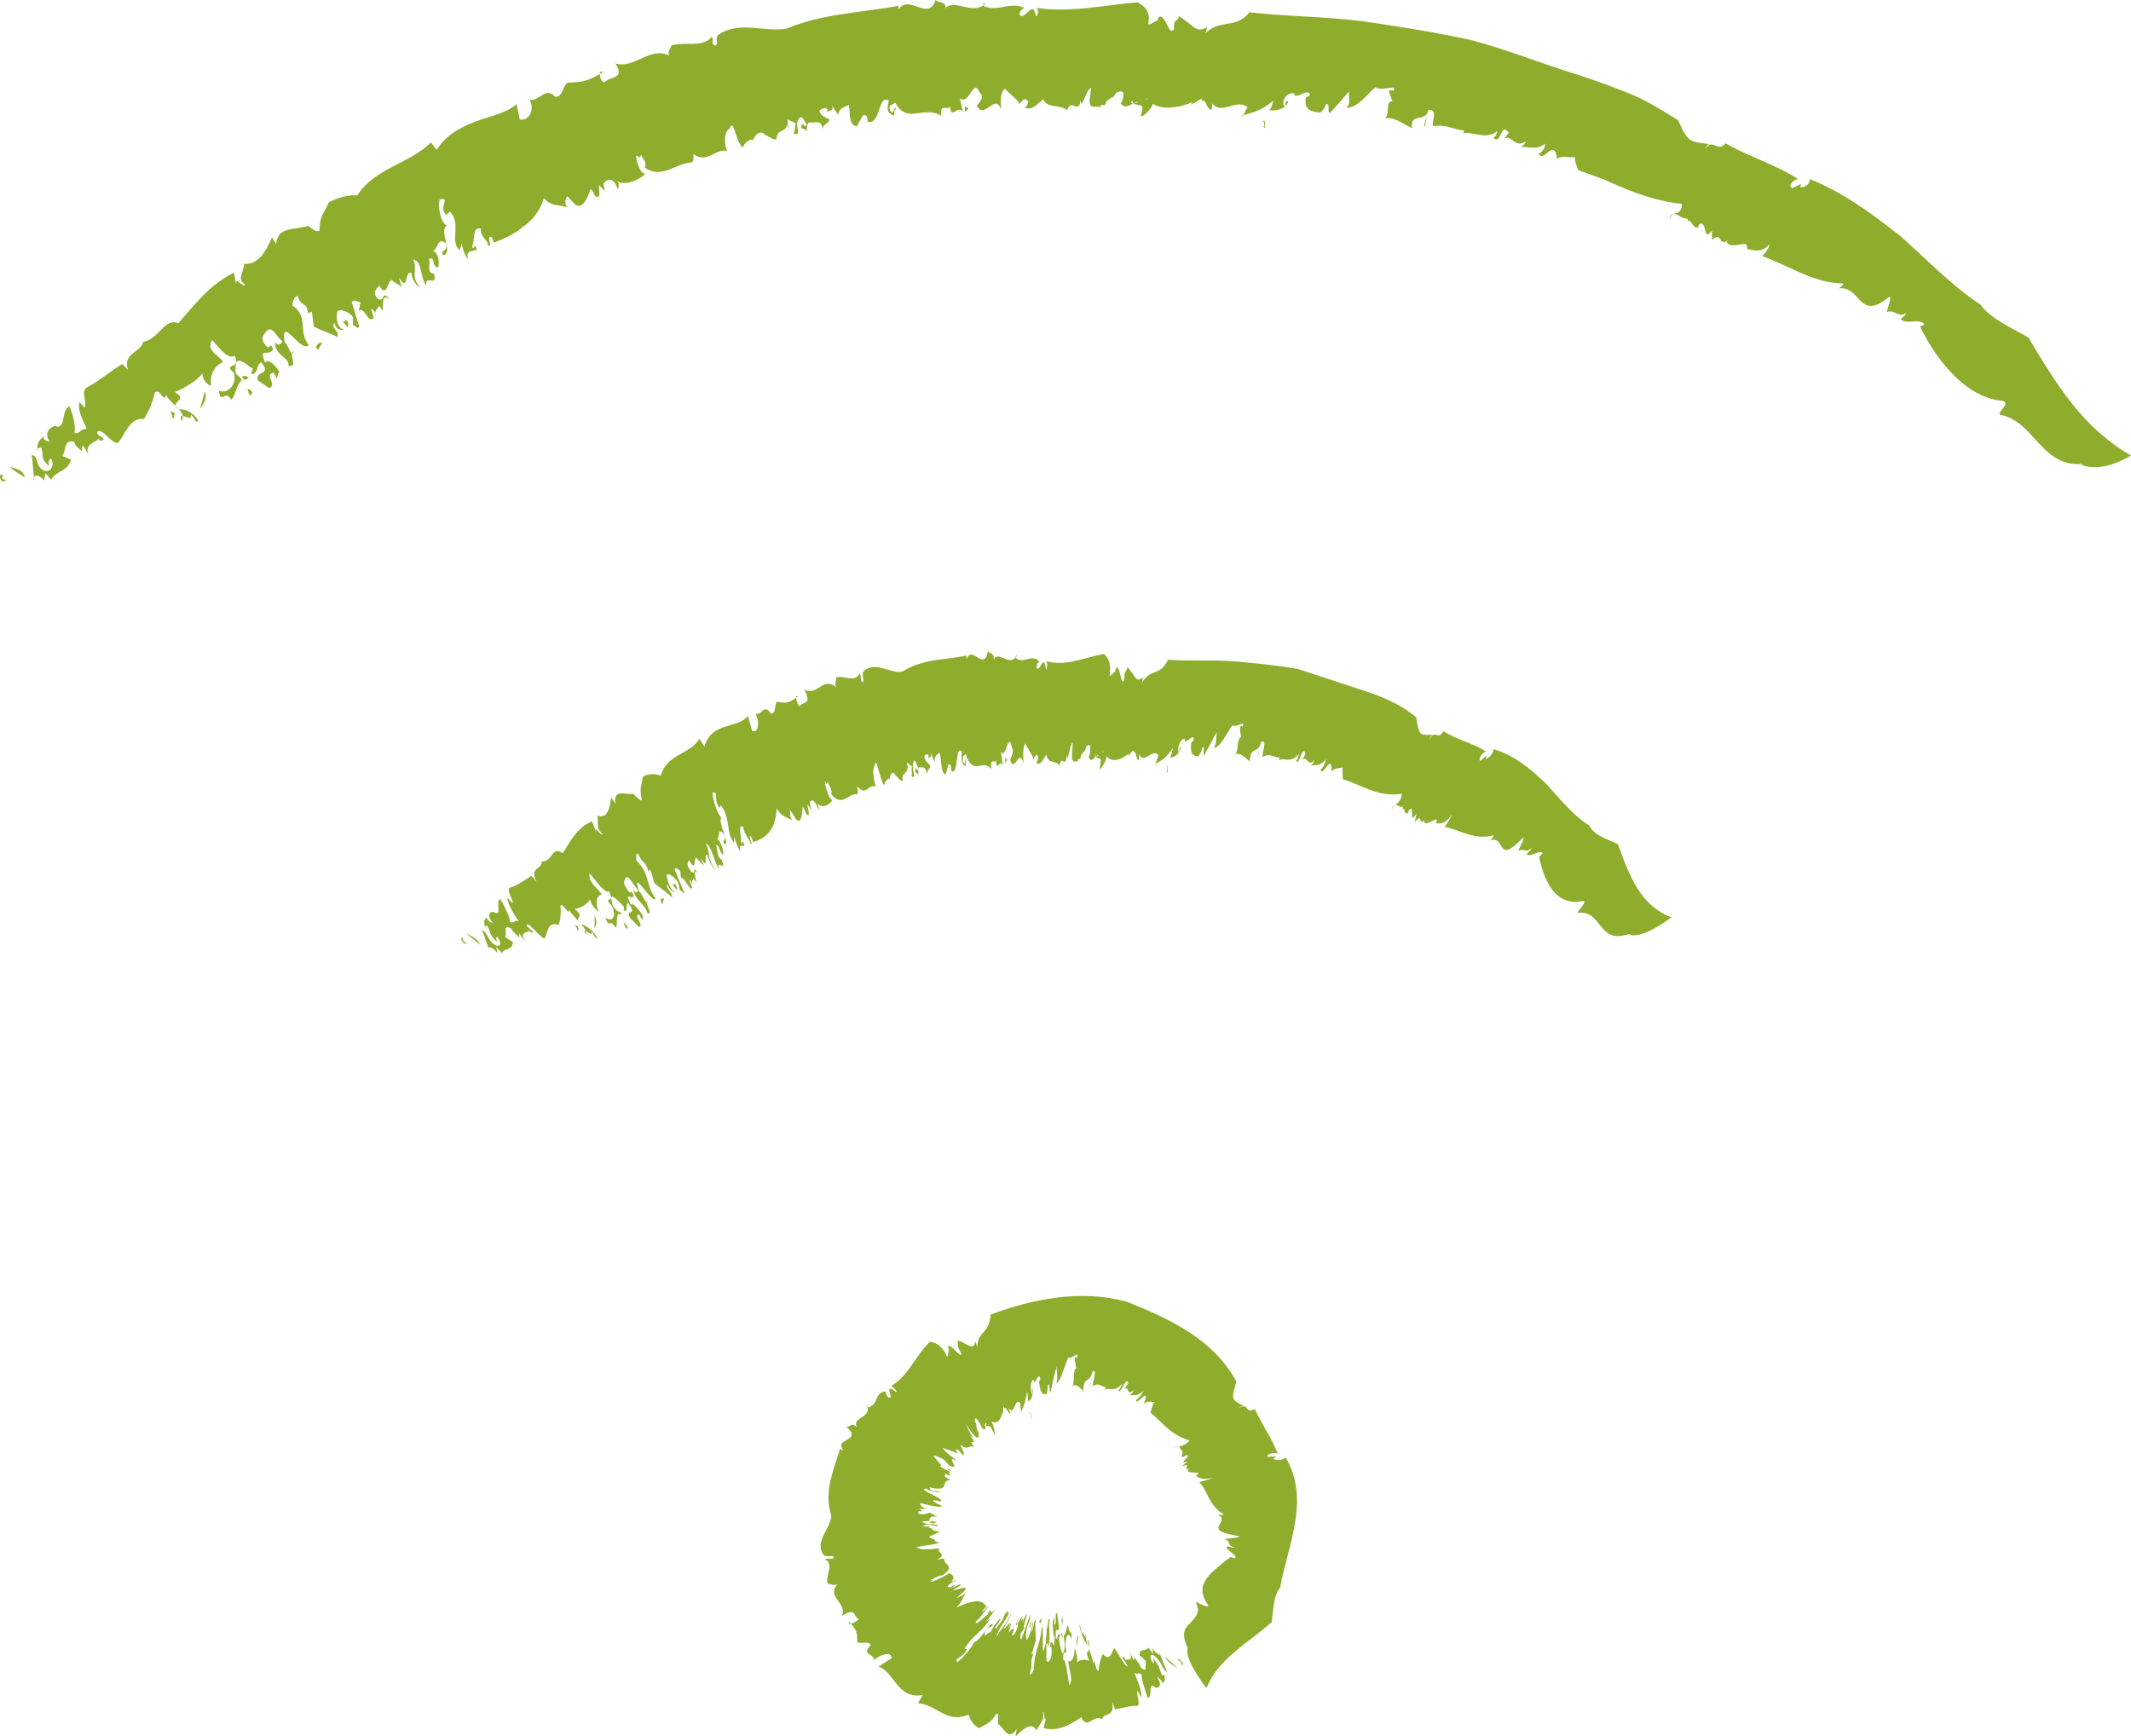
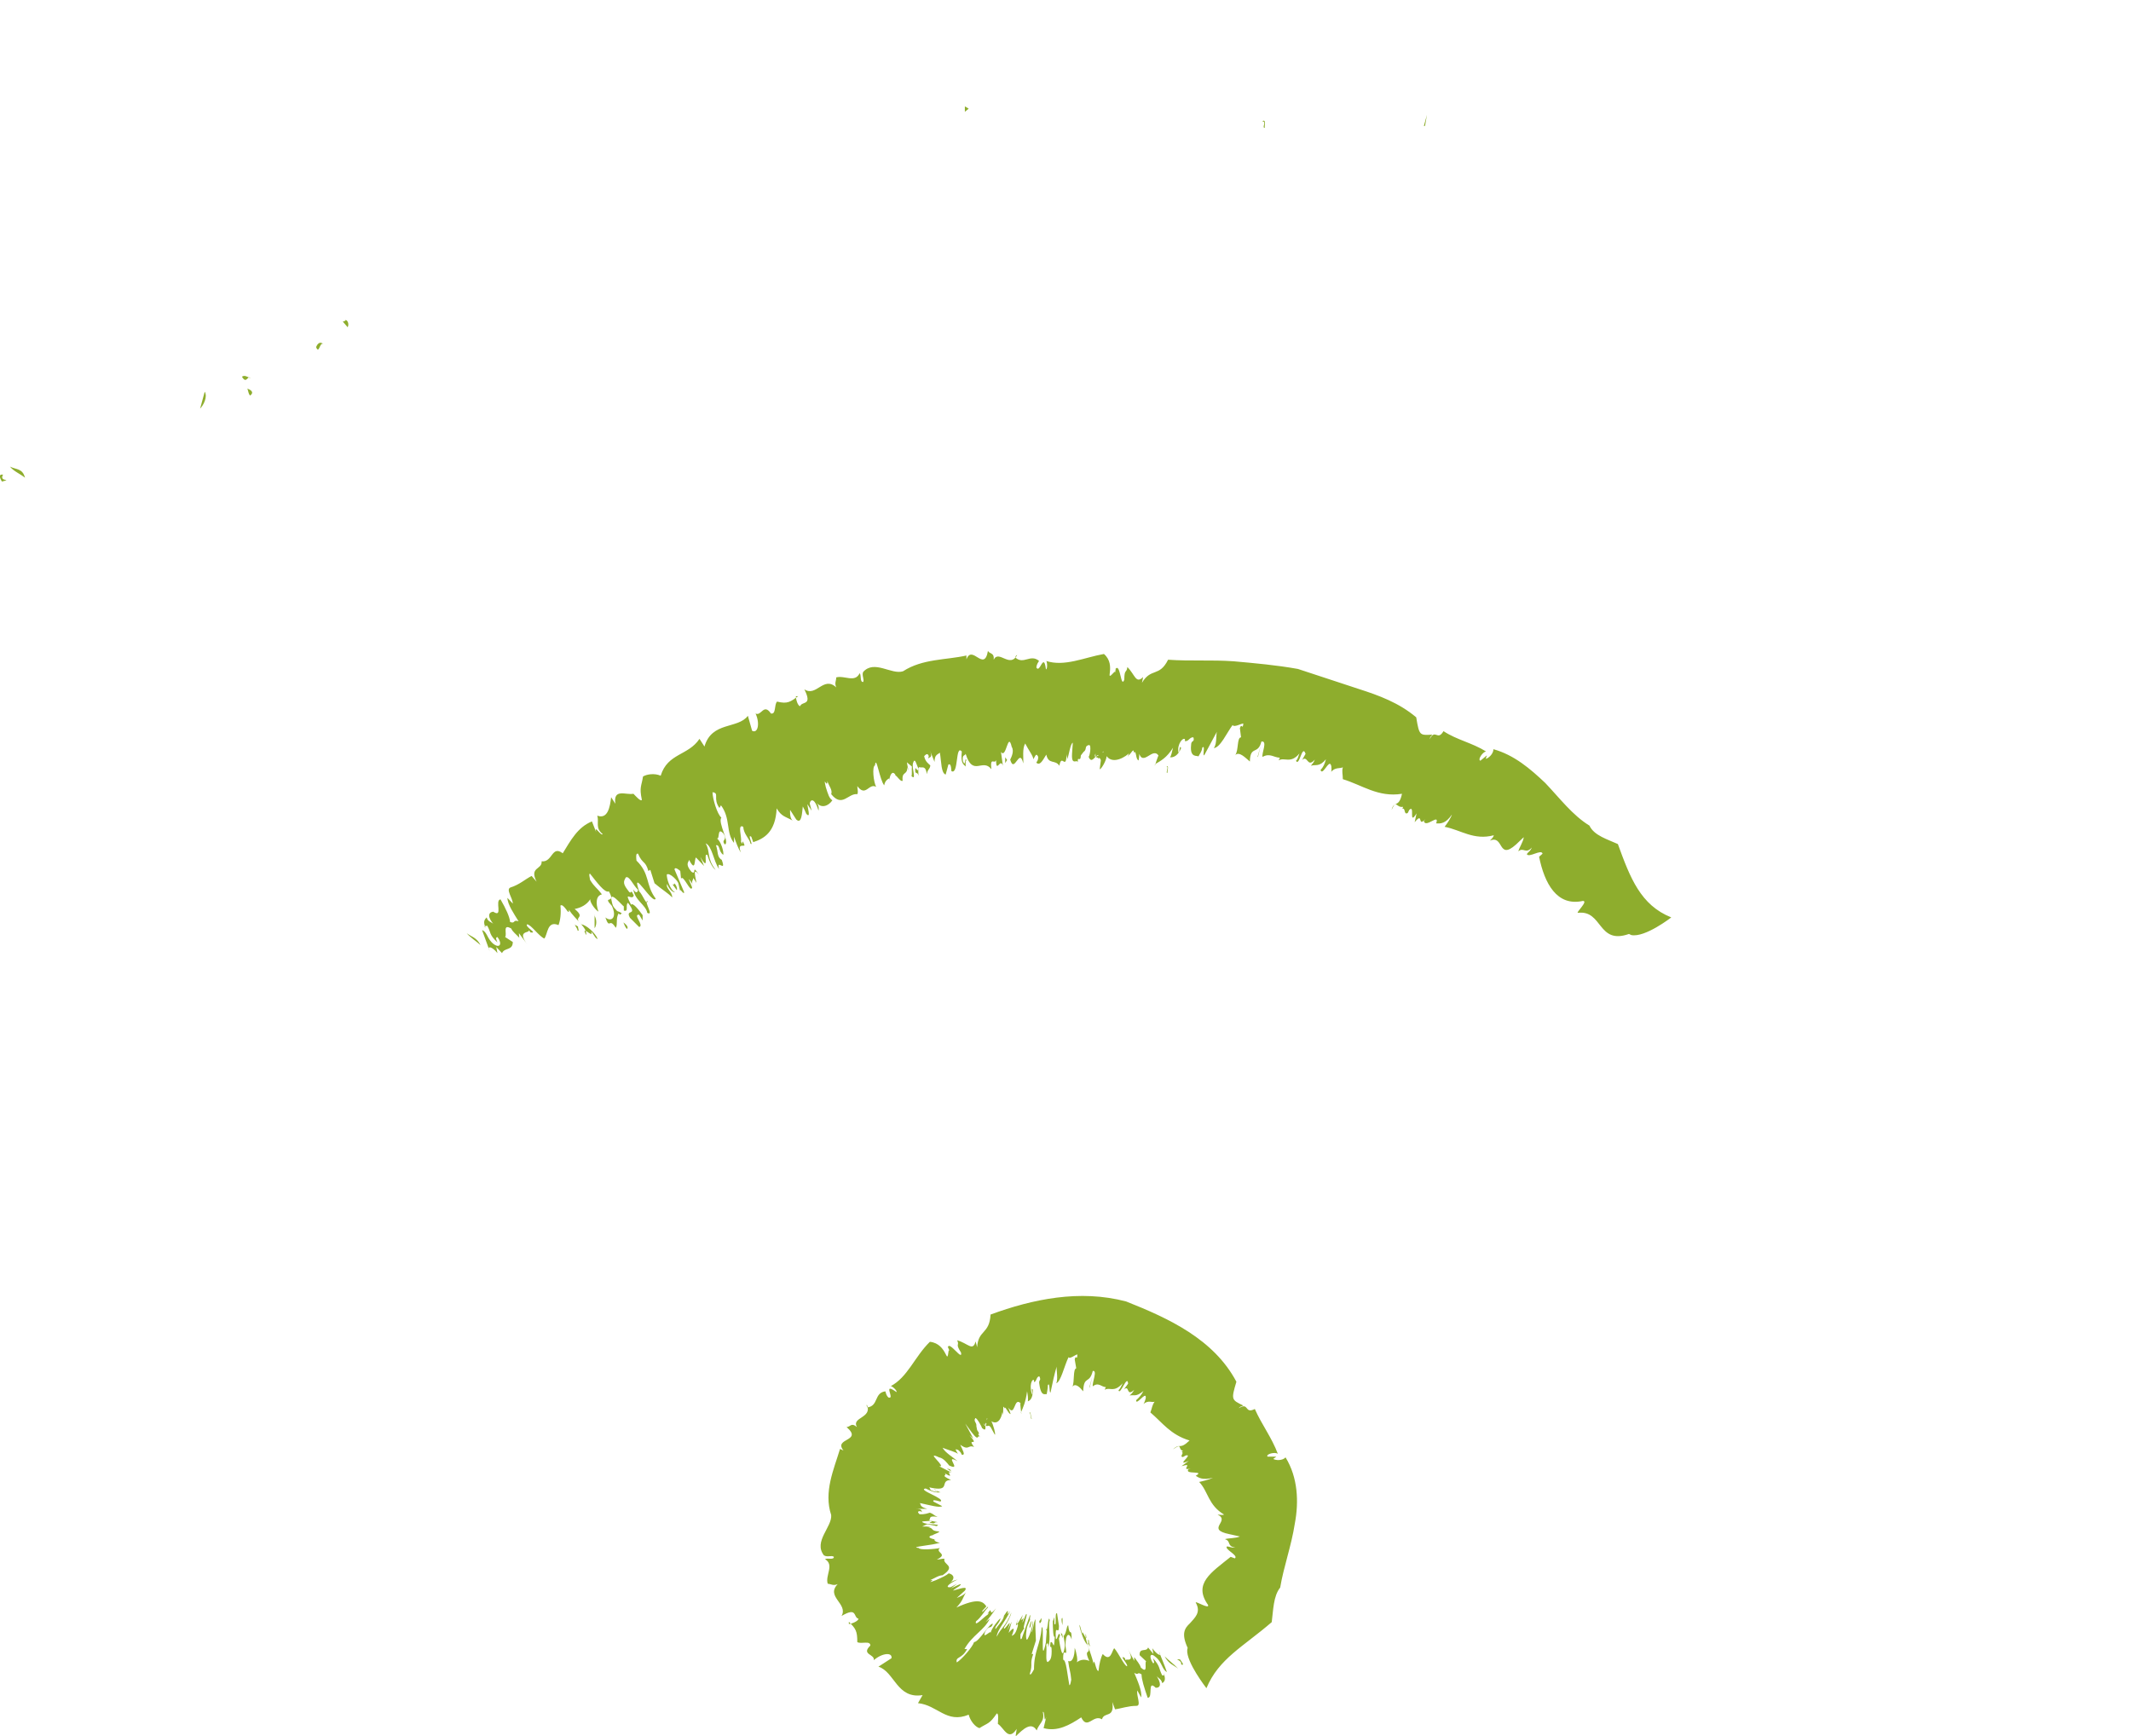
<svg xmlns="http://www.w3.org/2000/svg" id="a" viewBox="0 0 55.48 45.2">
  <defs>
    <style>.b{fill:#8ead2d;}</style>
  </defs>
  <g>
    <path class="b" d="M30.75,43.34c.03-.12-.22-.14-.03-.13,.07,.09,.12,.17,.03,.13Z" />
    <path class="b" d="M30.92,42.91c-.17-.37-.08-.51,.06-.64,.12-.14,.3-.28,.15-.54-.01-.05,.37,.19,.32,.06-.39-.55,.08-.84,.59-1.25l.11,.04c.1-.08-.27-.23-.21-.31,.08,0,.11,.04,.22,.03-.23-.04-.1-.17-.27-.22,.09-.03,.28-.02,.39-.07l-.27-.06c-.64-.13,.04-.34-.31-.51,.06,0,.11,.02,.17,0-.42-.25-.41-.6-.65-.85,.09-.02,.26-.06,.36-.11-.27,.07-.37,0-.45-.05,.26-.15-.3-.02-.19-.17l.06-.02c-.3,.07,.11-.17-.24-.06l.19-.14c-.38,.17,.14-.19-.08-.14l-.07,.04c-.11,0,.05-.12-.04-.13l.04-.03c-.15-.04,0-.22-.26-.04,.19-.18,.16,.03,.43-.23-.5-.15-.71-.47-1.02-.73,.05-.13,.04-.18,.11-.28-.07,.03-.16-.05-.29,.06,.01,0,.07-.15,.06-.18,0-.15-.26,.24-.25,.08,.07-.06,.14-.14,.19-.24-.2,.17-.25,.09-.36,.12,.04-.04,.07-.06,.12-.15-.22,.2-.11-.14-.27-.01l.11-.15c-.02-.26-.21,.33-.25,.17,.05-.04,.07-.11,.11-.18-.24,.26-.33,.09-.47,.17,.01-.02,.03-.07,.03-.07-.11,0-.19-.14-.34-.02-.02-.09,.13-.43,0-.4-.09,.36-.23,.1-.25,.53-.07-.09-.2-.23-.28-.12,.06-.13,.01-.46,.1-.48l-.04-.23c.03-.15,.06,.06,.07-.13-.05,0-.2,.13-.23,.07-.11,.22-.2,.64-.32,.68,.06-.14-.02-.41,.02-.47-.07,.23-.12,.47-.17,.71-.04,.02-.01-.29-.07-.19,0,.1-.02,.16-.03,.24-.02-.04-.14,.1-.19-.26-.03-.14,.06-.08,0-.21-.08,0-.07,.14-.14,.15v-.05c-.06-.05-.13,.17-.05,.37,.03,0-.04-.22,.02-.12,0,.22-.07,.28-.13,.3,.01-.06,0-.16-.02-.26-.04,.29-.1,.41-.16,.55,.04,.17-.05-.31,0-.23-.19-.21-.14,.39-.34,.09,0-.03,.09,.23,.07,.18-.06,0-.15-.24-.15-.14-.06-.14-.03,.06-.05,.12,.02,.11-.04-.06-.01-.09,0,.15-.09,.42-.29,.3,.05,.09,.12,.35,.09,.35l-.11-.2c-.09-.1-.07,.06-.18-.1,.09,.27,.08-.32,.12-.1-.12-.15,.09,.37-.06,.09-.05,.04,.05,.27-.11,.13,.03,.02-.14-.29-.17-.25-.05,.09,.04,.1,.03,.21l.02,.1c.13,.18-.07,.02,.1,.2-.12-.14-.02,.15-.24-.14l-.17-.23s.15,.28,.21,.39c-.02-.02-.07-.06-.1-.09,.29,.34-.09,.03,.12,.31-.16-.07-.13,.11-.36-.06,.06,.14,.15,.28,.04,.26-.02-.04-.02-.06-.09-.12-.13-.06-.04,.03-.01,.1-.05-.05-.25-.1-.4-.16,.07,.13,.28,.25,.39,.35-.38-.21,.14,.28-.22,.11-.04-.05-.14-.19-.26-.21-.4-.19,.22,.27,0,.23l.33,.17c-.21-.08,.13,.2-.19,.01,.1,.08-.15,.03,.17,.18-.33,0,.04,.33-.57,.19,.05,.04-.02,.07,.15,.11,.2,.04-.12-.09,.01-.05,0,.02,.1,.06,.14,.07-.09,0-.13,.03-.39-.1-.24,.03,.54,.27,.38,.34-.14-.04-.2-.05-.18,0l.23,.12c-.07,.05-.34-.03-.58-.08,.03,.05,0,.1,.19,.15h-.32c.23,0,.14,.06,.2,.09l-.06-.03c-.1,0-.05,.05-.02,.08,.15,.01,.22-.03,.27-.04,.11,.04,.08,.06,.2,.11-.24-.04-.18,.04-.21,.07-.06,.03,.22,.06,.21,.07-.13-.01-.02,.06-.2,.01-.04-.02,.12-.02,.01-.05-.09,.02-.31,0-.16,.06,.12,.05,.48,.02,.32,.08-.06-.02-.16-.03-.24-.05l-.13,.06h.22c-.06,.02-.08,.01-.11,.01,.23,.03,.07,.1,.33,.12,.02,.03-.15,.07-.17,.1h-.02c-.13,.04-.04,.09,.11,.11h-.05s.02,.07,.15,.08c-.16,.07-.83,.11-.55,.14,.02,.06,.42,.03,.55,0-.14,.12,.24,.15-.08,.3,.09,0,.14-.03,.2-.02-.06,.16,.33,.17-.05,.43-.1,0-.21,.08-.33,.13,.2-.04-.17,.12,.15,0,.18-.08,.27-.12,.34-.18,.13,.03,.18,.13,.03,.25,.07-.06,.14-.07,.2-.09-.29,.14-.31,.22-.18,.2l.17-.09-.16,.12c.06-.02,.36-.19,.22-.06-.06,.04-.13,.08-.17,.12,.16-.04,.41-.14,.31,0l-.21,.19s.2-.07,.24-.15c-.09,.16-.08,.22-.25,.4,.57-.26,.69-.16,.78-.03l-.1,.11c-.06,.13,.18-.18,.14-.08-.1,.1-.17,.25-.31,.36-.05,.17,.23-.14,.3-.17,.12-.15-.1,.08,.06-.11,.05-.05-.02,.17,.16-.06-.06,.1-.19,.27-.27,.36l.11-.09c-.15,.31-.45,.42-.66,.79h.07c-.14,.27-.31,.19-.27,.35,.13-.08,.41-.4,.45-.53,.13,0,.43-.54,.49-.47-.07,.16-.08,0-.2,.2-.09,.23,.15-.06,.14,.03,.02-.11,.21-.35,.26-.38-.03,.14-.17,.22-.13,.28,.1-.14,.2-.22,.22-.35,.21-.32,0,.12,.16-.12-.11,.25-.35,.51-.35,.67,.11-.23,.24-.27,.38-.63-.01,.08-.1,.26-.19,.39-.03,.16,.28-.39,.08,.08l.12-.23-.08,.29s.23-.29,.08,.08c.03-.03,.09,0,.16-.26,.02-.17-.12,.17,0-.18-.08,.29,.07-.02,.13-.11l-.05,.15c.03-.05,.05,0,.11-.16-.04,.08-.07,.18-.07,.22l.09-.22c.08-.09-.11,.4-.04,.35l-.1,.16s-.02,.19,.03,.12l.21-.6c.05-.08-.05,.24,.04,.03l-.1,.24c-.03,.07-.06,.35-.01,.36,.05-.06,.16-.36,.14-.48,.02,0,.02,.14-.03,.29,.06-.06,.04-.23,.11-.35-.01,.14,0,.35,.01,.56l-.11,.35h.04c-.1,.28,0,.23-.09,.52,.02,.05,.07-.05,.11-.12,0-.49,.17-.64,.2-1.09,.08-.11-.04,1.08,.11,.39,0-.12,.05-.45,0-.32,.05,.05,.06-.44,.1-.26-.05,.18,.04,.45-.04,.71,.01-.15-.04-.11-.05-.07,.02,.17-.03,.44,.04,.45,.04-.04,.1-.05,.1-.28,0-.25-.06,.02-.03-.23,.07-.08,.09,.3,.11-.15-.04,.04-.05-.22-.05-.4l.04-.11v.17c.07,.12,0-.31,.07-.27l.05,.33c0,.29-.11-.12-.08,.34,.05,.02,.06-.22,.11-.1l-.03,.09s.08,.63,.14,.27c.03-.14,0-.17-.02-.34,.08-.07,.07-.25,.12-.28,.04,.34,.09,.02,.09,.37-.06-.19-.16-.16-.16,.17,.07,.4-.07-.05-.06,.36,.08,0,.11,.4,.16,.66,.03,.01,.04-.1,.05-.14-.02-.24-.05-.24-.08-.49,.1,.05,.17-.1,.17-.34,.05,.12,.09,.36,.05,.38,.1-.08,.21-.09,.33-.04-.17-.37,.08-.12-.05-.42-.08-.07-.18-.34-.21-.52,.03,.02,.05,.17,.08,.25-.03-.22,.15,.32,.09-.02-.04,.15,.13,.47,.2,.78,.02-.19,.06,.21,.13,.19,.02-.19,.06-.35,.11-.44,.21,.23,.24-.1,.3-.15,.11,.12,.25,.44,.33,.47,.05-.04-.23-.31-.06-.22l.03,.07c-.02-.08,.28,.11,.04-.33l.18,.34s0-.06,0-.1c.07,.1,.15,.19,.17,.27,.2,.19,.09-.12,.14-.16l-.17-.16c-.01-.21,.18-.07,.22-.2l.14,.17-.03-.15c.13,.18,.27,.24,.17,.08,.07,.18,.15,.36,.21,.54-.13-.07-.12-.25-.29-.39-.14-.13-.19-.02-.07,.16,.05,0,.02-.05,0-.13,.2,.23,.14,.26,.24,.45,.01-.02,.1,.03,.04-.05,.05,.15,.03,.2-.04,.25-.03-.13-.14-.14-.17-.22,.15,.22,.14,.34,0,.34-.23-.23-.06,.27-.21,.26-.09-.26-.16-.48-.16-.61-.13-.08-.06,.04-.19-.04,.08,.19,.21,.48,.18,.64l-.1-.18c-.03,.13,.11,.4-.02,.4-.22,0-.4,.07-.56,.09l-.07-.19c.06,.44-.21,.24-.27,.45-.23-.14-.38,.29-.54-.05-.3,.2-.62,.38-.98,.28l.07-.29c-.07,.21-.03-.17-.09-.13,.06,.24-.1,.3-.16,.48-.14-.24-.36-.03-.55,.16l.03-.2c-.22,.34-.33-.03-.49-.13,0-.08,.03-.28-.03-.27-.19,.28-.23,.24-.45,.38-.11-.03-.24-.19-.28-.35-.58,.24-.81-.25-1.32-.3l.12-.21c-.67,.11-.73-.61-1.15-.74l.34-.22c.03-.16-.24-.14-.46,.05,.03-.16-.34-.14-.09-.38,0-.14-.24-.03-.34-.09,0-.29-.04-.35-.22-.53v.06c.09-.01,.25-.08,.25-.14-.14-.03-.02-.32-.44-.07,.18-.32-.42-.5-.1-.83-.12,.05-.16,0-.26-.01-.07-.22,.18-.49-.07-.64,.06-.04,.23,.03,.23-.06-.06-.05-.17,.02-.26-.04-.28-.36,.22-.74,.19-1.05-.2-.6,.07-1.19,.23-1.72l.09,.04c-.27-.33,.52-.23,.08-.61,.1,0,.12-.13,.27,0-.15-.26,.41-.23,.26-.58-.02,.01,0,.03,.01,.07,.3-.04,.17-.38,.47-.42,.02,.04,.01,.09,.08,.16,.19,.06-.18-.42,.21-.14,.03-.04-.15-.19-.16-.15,.45-.23,.63-.77,1.03-1.16,.47,.05,.43,.67,.49,.22,.06,.07-.07-.17-.02-.08,.03-.17,.39,.38,.34,.14-.16-.25-.03-.17-.1-.32,.28,.08,.41,.3,.48,.03l.04,.15c.03-.46,.32-.33,.35-.85,1.09-.4,2.32-.66,3.53-.34,1.11,.44,2.28,.98,2.87,2.09-.14,.47-.13,.47,.18,.62-.06,.03-.08,.02-.12,.07,.28-.17,.14,.16,.42,.02,.18,.41,.44,.74,.6,1.17-.06-.06-.32,0-.27,.07h.23l-.08,.06c.06,.04,.24,.05,.32-.04,.32,.52,.35,1.15,.24,1.73-.09,.58-.29,1.12-.38,1.66-.18,.22-.18,.6-.22,.9-.74,.64-1.38,.95-1.7,1.72,0,0-.53-.68-.5-1Z" />
    <path class="b" d="M30.67,43.45c-.13-.1-.24-.12-.35-.32,.11,.11,.25,.21,.35,.32Z" />
    <path class="b" d="M28.38,42.88s-.04-.06-.05-.08c.01-.02-.02-.15,.02-.08-.01,.02,.01,.09,.03,.16Z" />
-     <path class="b" d="M28.03,42.87c-.02-.15,.02-.27,.05-.3l-.05,.3Z" />
    <path class="b" d="M27.66,42.32c-.03-.12-.03-.19,0-.19,.01,.08,0,.12,0,.19Z" />
    <path class="b" d="M27.67,42.66s-.04-.08-.06-.16c.01,.12,.04-.08,.06,.16Z" />
    <path class="b" d="M27.11,42.22s-.06,.13-.05-.04c0,.11,.08-.17,.05,.04Z" />
    <path class="b" d="M26.82,42.39s0-.04-.02,0c0-.07,.04-.17,.06-.18l-.04,.18Z" />
    <polygon class="b" points="24.73 38.26 24.77 38.32 24.65 38.24 24.73 38.26" />
    <path class="b" d="M26.8,36.8c.02-.1,.05,.13,.06,.15-.03,.02-.02-.18-.06-.15Z" />
    <polygon class="b" points="28.37 36.13 28.36 36.13 28.44 35.84 28.37 36.13" />
  </g>
  <g>
-     <path class="b" d="M12.06,24.43c-.05,.13,.23,.14,.02,.14-.07-.09-.12-.17-.02-.14Z" />
    <path class="b" d="M42.41,24.32c-.82,.29-.68-.63-1.33-.55-.06,0,.28-.31,.13-.31-.68,.15-1-.46-1.14-1.15l.09-.08c-.03-.13-.36,.12-.41,.01,.04-.06,.09-.07,.13-.17-.16,.18-.22-.02-.35,.1,.02-.1,.13-.25,.14-.37l-.2,.19c-.48,.43-.31-.26-.68-.1,.04-.05,.09-.08,.1-.14-.52,.14-.86-.14-1.28-.22,.06-.08,.16-.22,.19-.32-.16,.24-.3,.24-.41,.23,.1-.28-.28,.14-.32-.06l.04-.05c-.22,.23-.04-.21-.28,.08l.05-.23c-.22,.35-.03-.25-.19-.09l-.04,.08c-.11,.06-.05-.14-.14-.11l.02-.05c-.19,.03-.17-.21-.3,.08,.06-.25,.19-.04,.27-.42-.62,.1-1.04-.23-1.54-.38,0-.14-.03-.19,0-.31-.07,.04-.21-.01-.31,.13,.02,0,.02-.16,0-.19-.05-.15-.22,.3-.27,.13,.07-.07,.11-.16,.14-.28-.17,.21-.27,.13-.39,.17,.03-.05,.07-.07,.1-.16-.2,.23-.18-.13-.33,.01l.09-.16c-.09-.27-.16,.35-.25,.18,.05-.04,.06-.12,.09-.19-.23,.28-.39,.09-.54,.18,.01-.02,.03-.07,.03-.07-.15,0-.26-.13-.45-.02-.03-.09,.14-.43-.03-.4-.09,.36-.29,.09-.3,.52-.11-.09-.27-.27-.38-.17,.09-.12,.04-.46,.15-.46l-.03-.24c.05-.15,.07,.07,.09-.12-.06,0-.24,.11-.28,.04-.15,.2-.32,.59-.49,.6,.1-.12,.04-.41,.1-.46l-.35,.65c-.05,0,.04-.29-.05-.2-.01,.1-.06,.15-.1,.23-.01-.04-.23,.06-.19-.3,0-.14,.1-.06,.06-.2-.1-.01-.12,.11-.22,.1v-.05c-.05-.06-.21,.13-.17,.34,.04,.02,.02-.22,.07-.11-.08,.2-.2,.25-.29,.24,.04-.05,.05-.15,.08-.25-.17,.27-.32,.34-.47,.43-.03,.17,.09-.31,.1-.21-.15-.27-.41,.29-.52-.09,.03-.03-.01,.25-.01,.2-.08-.03-.05-.28-.12-.2,0-.15-.08,.04-.14,.07-.04,.1,0-.07,.04-.08-.1,.11-.44,.33-.61,.1,0,.1-.14,.35-.18,.34l.03-.23c-.03-.14-.15,.01-.14-.18-.11,.27,.37-.22,.23-.01-.02-.19-.2,.36-.15,.05-.09,0-.18,.26-.26,.04,.02,.04,.09-.31,.01-.3-.13,.03-.04,.11-.14,.18l-.07,.09c-.01,.22-.11-.04-.07,.22,0-.18-.18,.1-.16-.26l.02-.29c-.06,.02-.1,.3-.14,.43,0-.03-.02-.09-.02-.13-.02,.44-.13-.04-.19,.3-.11-.17-.28-.02-.34-.29-.09,.14-.16,.3-.26,.21,.02-.04,.05-.06,.05-.15-.06-.13-.08,0-.13,.06,.01-.07-.13-.25-.21-.41-.08,.14-.04,.38-.05,.52-.1-.44-.23,.29-.34-.1,.03-.06,.11-.22,.04-.33-.1-.43-.14,.33-.28,.13l.05,.36c-.07-.22-.17,.22-.18-.15-.03,.13-.16-.11-.12,.24-.23-.3-.48,.21-.67-.4-.02,.06-.1,.01-.07,.19,.07,.19,.05-.15,.09-.02-.03,.01-.02,.11-.02,.16-.07-.07-.13-.09-.1-.39-.17-.2-.08,.62-.27,.51-.01-.15-.03-.2-.08-.17l-.07,.26c-.12-.04-.11-.32-.15-.57-.06,.05-.14,.05-.14,.24l-.12-.3c.09,.22-.03,.16-.05,.22l.02-.07c-.03-.1-.09-.03-.12,0,.03,.15,.12,.2,.16,.24-.01,.11-.07,.09-.09,.23-.03-.24-.13-.16-.18-.18-.07-.04-.03,.23-.04,.22-.02-.13-.1,0-.08-.19,.01-.04,.07,.12,.08,0-.05-.09-.09-.31-.14-.14-.04,.13,.1,.47-.04,.34,.02-.06,0-.16,.01-.25l-.13-.11,.04,.22c-.02-.05-.02-.07-.03-.1,.01,.23-.15,.1-.12,.36-.05,.04-.14-.12-.19-.14v-.02c-.08-.11-.14,0-.16,.15v-.05s-.11,.04-.13,.18c-.12-.14-.21-.81-.24-.52-.08,.03-.04,.43,.03,.56-.19-.11-.27,.28-.49-.02,0,.09,.03,.14,0,.21-.24-.03-.39,.36-.68,0,.04-.11-.06-.21-.1-.34,0,.21-.12-.18-.04,.16,.06,.19,.09,.29,.17,.34-.1,.15-.29,.22-.41,.06,.06,.08,.06,.14,.05,.21-.09-.31-.2-.32-.23-.19l.05,.19-.11-.17c0,.07,.1,.4-.03,.25-.03-.07-.06-.14-.09-.19-.02,.18-.03,.47-.17,.34l-.16-.25s-.02,.22,.07,.28c-.19-.11-.29-.1-.42-.32-.03,.63-.34,.79-.61,.88l-.05-.14c-.12-.09,.07,.25-.02,.18-.03-.14-.18-.25-.19-.44-.16-.09-.03,.29-.06,.38,.07,.18,0-.14,.09,.09,.02,.07-.2-.07-.09,.2-.07-.09-.14-.3-.18-.41v.16c-.22-.27-.08-.63-.34-.98l-.04,.07c-.18-.25,.01-.39-.18-.41,0,.16,.12,.57,.23,.66-.1,.13,.23,.66,.09,.7-.11-.14,.09-.09-.04-.29-.17-.18-.08,.18-.17,.13,.11,.07,.19,.36,.17,.43-.13-.09-.08-.27-.19-.25,.06,.16,.02,.31,.15,.38,.13,.36-.15-.05-.07,.24-.15-.22-.18-.6-.35-.67,.13,.22,.02,.38,.26,.69-.08-.05-.17-.23-.21-.38-.13-.11,.07,.49-.19,.04l.1,.24-.21-.22c-.05,.03,0,.41-.18,.06,0,.05-.12,.1,.06,.31,.15,.11-.01-.23,.2,.08-.19-.24-.08,.1-.07,.21l-.08-.13c0,.07-.07,.07,0,.23-.02-.09-.09-.17-.12-.2l.09,.22c-.04,.16-.23-.35-.29-.23l-.02-.2s-.14-.13-.15-.04l.25,.59c0,.11-.15-.19-.09,.03l-.06-.26c-.02-.07-.22-.28-.3-.23-.01,.09,.08,.4,.21,.46-.03,.02-.15-.06-.2-.21-.05,.11,.13,.19,.13,.35-.1-.11-.3-.23-.46-.37l-.11-.35-.05,.03c-.08-.28-.15-.17-.27-.45-.06-.02-.05,.09-.04,.18,.36,.35,.23,.63,.5,.99-.07,.18-.66-.86-.43-.19,.09,.08,.2,.4,.22,.25-.11,0,.18,.41-.01,.31-.03-.2-.33-.33-.36-.61,.07,.13,.12,.06,.12,.01-.13-.12-.23-.38-.32-.32-.03,.07-.1,.13,.04,.31,.14,.21,.06-.08,.17,.16-.05,.15-.28-.16-.07,.24,.04-.07,.2,.13,.3,.27v.14l-.09-.15c-.18-.02,.14,.28,0,.32l-.24-.24c-.14-.25,.23-.02-.05-.39-.08,.04,.03,.25-.11,.2,0-.04,0-.07,0-.11-.03,0-.41-.48-.31-.11,.03,.16,.08,.15,.18,.29-.09,.13-.02,.3-.08,.38-.18-.29-.15,.07-.27-.27,.16,.13,.31,0,.17-.3-.28-.3,.13-.02-.08-.38-.1,.06-.33-.26-.49-.46-.04,0,0,.12,0,.16,.13,.21,.16,.18,.31,.38-.15,.03-.17,.22-.09,.45-.11-.07-.24-.28-.21-.33-.09,.15-.25,.23-.41,.26,.32,.26-.08,.18,.18,.4,.12,.02,.35,.21,.42,.38-.06,0-.11-.14-.17-.19,.08,.21-.29-.22-.13,.09,.04-.19-.28-.4-.45-.66,.02,.2-.13-.18-.22-.11,.02,.2,0,.38-.05,.51-.3-.13-.28,.25-.37,.35-.15-.07-.35-.37-.45-.37-.06,.07,.3,.24,.09,.21l-.04-.06c.03,.09-.34-.01-.03,.39l-.23-.31s0,.07,.01,.12c-.08-.09-.18-.16-.21-.24-.24-.14-.1,.15-.16,.22l.2,.13c0,.23-.22,.14-.28,.29l-.15-.16,.03,.16c-.13-.17-.29-.21-.2-.05l-.2-.55c.14,.05,.13,.24,.31,.37,.16,.11,.22-.02,.09-.19-.06,.02-.03,.06,0,.14-.23-.21-.16-.26-.27-.44-.01,.03-.11-.01-.04,.06-.06-.15-.04-.2,.03-.27,.03,.13,.16,.12,.2,.2-.18-.2-.17-.33-.03-.35,.27,.18,.03-.3,.19-.32,.14,.24,.24,.46,.25,.59,.15,.05,.06-.07,.22-.02-.11-.18-.29-.44-.29-.61l.14,.15c0-.14-.19-.37-.06-.42,.23-.07,.39-.22,.55-.3l.13,.15c-.2-.39,.15-.31,.13-.53,.29,.03,.26-.43,.55-.21,.21-.34,.39-.68,.76-.83l.11,.28c-.06-.22,.13,.12,.17,.05-.2-.16-.09-.3-.14-.48,.27,.1,.33-.22,.36-.48l.11,.17c-.06-.41,.28-.22,.47-.26,.06,.06,.19,.21,.22,.16-.07-.34-.01-.35,.03-.61,.1-.06,.3-.09,.46-.02,.18-.59,.72-.52,1.01-.96l.13,.2c.19-.66,.87-.45,1.13-.8l.11,.39c.15,.08,.21-.19,.09-.45,.15,.08,.21-.28,.4,0,.14,.03,.08-.23,.16-.31,.28,.07,.35,0,.55-.14h-.06c0,.09,.05,.25,.11,.26,.05-.14,.33,0,.11-.44,.31,.21,.5-.36,.83-.05-.05-.12,0-.16,0-.26,.21-.06,.49,.15,.61-.11,.05,.06,0,.23,.09,.23,.04-.06-.04-.17,0-.26,.29-.33,.74,.08,1.04-.02,.51-.33,1.12-.29,1.65-.41v.1c.15-.4,.46,.35,.56-.22,.05,.09,.17,.04,.15,.23,.13-.27,.42,.23,.61-.12-.02,0-.03,.01-.05,.06,.22,.2,.39-.1,.62,.09-.02,.04-.06,.08-.07,.17,.09,.18,.19-.42,.25,.05,.05,0,.03-.24,0-.22,.48,.16,1-.09,1.51-.18,.35,.3-.03,.79,.28,.46,.02,.09,.03-.18,.03-.08,.12-.13,.13,.53,.22,.29,0-.29,.06-.16,.08-.33,.2,.2,.22,.45,.41,.26l-.03,.15c.24-.4,.45-.14,.68-.6,.57,.04,1.14,0,1.7,.04,.56,.05,1.12,.1,1.68,.2,.53,.17,1.05,.35,1.58,.52,.53,.17,1.05,.36,1.5,.74,.08,.48,.09,.47,.42,.45-.04,.05-.06,.06-.07,.12,.15-.29,.2,.06,.36-.21,.35,.23,.74,.3,1.11,.53-.08,0-.23,.21-.15,.24l.17-.14-.03,.09c.07-.01,.2-.13,.2-.25,.54,.15,.96,.51,1.35,.88,.38,.4,.71,.84,1.15,1.11,.12,.26,.48,.36,.74,.48,.32,.88,.59,1.59,1.39,1.91,0,0-.68,.53-1.04,.46Z" />
    <path class="b" d="M12.15,24.3c.13,.1,.26,.11,.36,.31-.11-.1-.27-.2-.36-.31Z" />
    <path class="b" d="M14.96,24.08s.07,.03,.09,.05c-.01,.03,.05,.15-.02,.09,.01-.03-.04-.08-.07-.15Z" />
    <path class="b" d="M15.47,23.83c.08,.12,.06,.28,.01,.34v-.34Z" />
    <path class="b" d="M16.23,24.02c.11,.08,.13,.14,.09,.17-.05-.06-.06-.1-.09-.17Z" />
    <path class="b" d="M16.06,23.72s.1,.03,.16,.09c-.07-.1-.03,.12-.16-.09Z" />
-     <path class="b" d="M17.2,23.47s0-.15,.11-.03c-.08-.08-.01,.22-.11,.03Z" />
    <path class="b" d="M17.52,23.03s.04,.02,.03-.03c.06,.04,.09,.15,.07,.18l-.11-.15Z" />
    <polygon class="b" points="26.22 19.79 26.17 19.87 26.17 19.72 26.22 19.79" />
    <path class="b" d="M30.37,19.97c.07-.08,.02,.14,.02,.16-.05,0,.05-.18-.02-.16Z" />
    <polygon class="b" points="32.75 19.71 32.74 19.71 32.82 19.42 32.75 19.71" />
  </g>
  <g>
    <path class="b" d="M.08,12.36c-.12,.2,.27,.1-.03,.18-.06-.1-.09-.2,.03-.18Z" />
-     <path class="b" d="M54.19,12.08c-1.05,.08-1.23-1.12-2.12-1.28-.09-.04,.29-.3,.07-.36-.92-.08-1.68-.98-2.15-1.93l.11-.06c-.09-.18-.49,.02-.61-.14,.04-.07,.11-.06,.14-.17-.17,.17-.34-.11-.5-.01,0-.12,.1-.27,.08-.41l-.24,.16c-.58,.34-.57-.44-1.1-.37,.05-.04,.11-.06,.12-.13-.77,0-1.42-.47-2.11-.71,.07-.07,.18-.21,.19-.32-.17,.23-.39,.18-.59,.13,.06-.3-.4,.06-.53-.18l.05-.05c-.29,.2-.14-.26-.43,0v-.25c-.24,.34-.12-.29-.33-.16l-.03,.08c-.16,.04-.13-.18-.27-.17v-.05c-.29-.02-.34-.3-.47,0,.02-.27,.3,0,.32-.39-.49-.05-.95-.19-1.39-.36-.22-.09-.43-.18-.65-.28l-.66-.24c-.05-.15-.1-.21-.08-.34-.11,.03-.36-.06-.49,.06,.03,0,0-.17-.04-.21-.12-.17-.29,.27-.42,.07,.1-.06,.16-.15,.17-.27-.23,.18-.42,.07-.63,.09,.04-.04,.1-.06,.12-.15-.29,.2-.34-.18-.56-.07l.12-.15c-.21-.31-.2,.34-.4,.13,.07-.04,.08-.11,.11-.18-.33,.25-.64,0-.9,.06,.02-.02,.03-.07,.03-.07-.26-.02-.49-.18-.8-.11-.08-.1,.15-.43-.13-.43-.08,.36-.48,.04-.43,.48-.21-.11-.53-.33-.7-.25,.13-.11,0-.47,.19-.45l-.09-.25c.06-.14,.14,.09,.13-.11-.1,0-.41,.07-.48-.01-.22,.18-.47,.56-.76,.53,.16-.11,0-.42,.11-.46l-.53,.6c-.1,0,.03-.29-.12-.22-.01,.1-.08,.15-.14,.22-.03-.05-.4,.04-.38-.33-.02-.15,.17-.05,.09-.2-.18-.02-.2,.1-.38,.08v-.05c-.1-.07-.36,.11-.27,.32,.08,.02,0-.22,.11-.1-.11,.2-.32,.23-.5,.21,.07-.05,.08-.15,.11-.25-.28,.25-.53,.31-.81,.39-.03,.17,.14-.3,.16-.2-.3-.29-.72,.24-.96-.15,.05-.02,0,.25,0,.2-.16-.04-.12-.29-.24-.22,0-.15-.14,.03-.25,.06-.07,.1-.02-.08,.07-.08-.16,.1-.78,.31-1.11,.08,0,.1-.24,.35-.31,.33l.05-.23c-.06-.14-.27,0-.27-.19-.19,.27,.67-.21,.43,0-.05-.19-.34,.35-.27,.04-.16,0-.33,.25-.47,.03,.04,.04,.15-.31,.01-.3-.23,.03-.07,.11-.26,.17l-.12,.09c-.02,.22-.2-.04-.13,.21-.02-.19-.33,.1-.3-.27l.04-.29c-.1,.02-.17,.3-.25,.42-.01-.03-.04-.09-.03-.13-.02,.44-.23-.05-.35,.29-.2-.17-.52-.03-.62-.29-.16,.14-.3,.31-.48,.22,.04-.04,.08-.06,.09-.16-.12-.13-.14,0-.24,.07,.02-.07-.23-.25-.37-.4-.15,.14-.09,.38-.1,.53-.16-.43-.43,.3-.63-.09,.05-.06,.22-.23,.08-.33-.17-.43-.27,.34-.52,.14l.08,.36c-.12-.22-.33,.23-.33-.15-.07,.13-.28-.11-.23,.25-.2-.14-.43-.09-.64-.07-.21,.03-.41,.02-.56-.28-.05,.07-.19,.03-.14,.2,.11,.18,.11-.16,.16-.03-.05,.02-.05,.12-.05,.17-.13-.06-.22-.08-.14-.39-.29-.18-.2,.64-.55,.55,0-.15-.04-.2-.13-.16l-.15,.28c-.22-.03-.17-.31-.21-.56-.11,.06-.25,.07-.28,.26l-.19-.29c.14,.21-.07,.16-.12,.23l.04-.07c-.04-.1-.16-.02-.22,.02,.04,.15,.19,.19,.27,.23-.04,.12-.14,.1-.19,.24-.01-.25-.22-.14-.31-.16-.11-.04-.08,.23-.11,.23-.02-.12-.17,0-.12-.18,.03-.04,.1,.11,.14,0-.09-.08-.12-.3-.23-.12-.09,.13,.11,.47-.12,.35,.04-.07,.03-.16,.06-.26l-.22-.1,.03,.22c-.04-.05-.02-.07-.04-.1-.01,.23-.28,.12-.27,.39-.09,.05-.23-.1-.32-.11v-.02c-.12-.1-.25,.02-.31,.19v-.05c-.07,0-.2,.07-.25,.21-.19-.13-.24-.81-.34-.49-.16,.05-.15,.46-.06,.58-.31-.08-.54,.35-.88,.08-.02,.1,.02,.15-.05,.22-.43,.02-.78,.45-1.23,.13,.09-.13-.06-.22-.09-.34-.04,.22-.17-.16-.11,.18,.07,.19,.09,.29,.22,.33-.2,.19-.56,.31-.75,.18,.09,.07,.06,.14,.03,.22-.08-.31-.27-.3-.37-.14l.04,.19-.15-.16c-.03,.08,.08,.41-.11,.28-.03-.07-.06-.14-.11-.18-.08,.2-.18,.52-.39,.42l-.22-.23c-.05,.05-.1,.25,.04,.29-.31-.07-.48-.04-.65-.24-.11,.36-.32,.59-.56,.76-.23,.19-.5,.31-.75,.4l-.04-.14c-.18-.07,.04,.27-.1,.21-.01-.15-.22-.23-.19-.44-.25-.05-.14,.34-.23,.46,.06,.18,.05-.16,.12,.08,0,.07-.32-.02-.22,.26-.09-.08-.15-.29-.17-.41l-.05,.18c-.28-.24,.06-.7-.26-1.01l-.09,.09c-.23-.23,.14-.45-.17-.41-.06,.19,.02,.61,.18,.68-.21,.18,.18,.68-.08,.78-.14-.12,.19-.13,.04-.33-.22-.16-.19,.23-.33,.21,.17,.04,.19,.36,.14,.44-.19-.06-.04-.29-.23-.23,.04,.16-.07,.36,.13,.39,.1,.37-.24,0-.2,.3-.18-.21-.09-.64-.35-.67,.15,.22-.09,.43,.19,.72-.11-.03-.21-.21-.23-.37-.19-.09-.06,.54-.33,.11l.08,.25c-.08-.06-.15-.09-.27-.18-.1,.05-.13,.49-.32,.14-.01,.05-.23,.17-.02,.36,.21,.07,.06-.27,.31,.02-.24-.21-.17,.15-.2,.28l-.09-.13c-.02,.08-.14,.11-.08,.27,0-.1-.08-.18-.13-.19l.07,.23c-.13,.21-.25-.33-.39-.17l.05-.24c-.01,.05-.18-.1-.23,.01l.19,.63c-.05,.14-.17-.18-.16,.07v-.3c-.01-.07-.26-.25-.4-.17-.05,.12-.03,.46,.17,.48-.07,.04-.23-.01-.25-.18-.12,.15,.14,.19,.07,.38-.13-.09-.4-.16-.61-.28l-.05-.39-.1,.05c-.03-.32-.18-.15-.27-.45-.09,0-.12,.13-.14,.24,.44,.3,.14,.69,.43,1.03-.19,.25-.74-.81-.63-.07,.11,.07,.16,.43,.25,.23-.18,.05,.13,.43-.15,.39,.04-.23-.39-.29-.34-.62,.07,.13,.17,.03,.18-.03-.16-.1-.23-.38-.39-.28-.08,.09-.2,.2-.06,.37,.14,.21,.13-.13,.21,.13-.14,.21-.38-.09-.21,.34,.1-.11,.27,.08,.37,.23l-.07,.19-.07-.16c-.28,.06,.11,.3-.12,.41l-.29-.2c-.11-.27,.38-.12,.08-.48-.15,.09-.06,.31-.26,.31,0-.05,.04-.09,.04-.15-.06,.02-.46-.45-.45,0-.02,.19,.07,.16,.17,.3-.19,.21-.15,.4-.28,.52-.17-.3-.27,.16-.32-.24,.19,.11,.49-.14,.39-.46-.31-.27,.21-.08,.02-.45-.18,.12-.4-.21-.58-.4-.06,.02-.05,.15-.05,.2,.12,.21,.18,.16,.33,.37-.24,.09-.35,.35-.32,.62-.14-.05-.26-.26-.2-.34-.2,.23-.47,.39-.74,.5,.39,.21-.19,.26,.11,.45,.18-.02,.45,.13,.5,.32-.09,.03-.1-.14-.19-.18,.04,.24-.36-.17-.24,.17,.14-.26-.26-.41-.41-.69-.05,.25-.13-.18-.29-.06-.05,.26-.16,.49-.28,.69-.39-.05-.51,.46-.69,.63-.2-.03-.36-.36-.51-.31-.12,.11,.34,.21,.05,.25l-.03-.07c0,.11-.49,.12-.2,.54l-.2-.34c-.06,0-.03,.1-.03,.15-.08-.09-.2-.14-.2-.25-.29-.09-.21,.24-.32,.36l.23,.1c-.09,.32-.38,.28-.52,.52l-.15-.17-.03,.2c-.12-.18-.33-.18-.26,0l-.06-.67c.18,.02,.09,.28,.29,.39,.18,.1,.32-.11,.21-.3-.09,.05-.06,.09-.06,.19-.24-.2-.12-.29-.2-.49-.03,.04-.15,.02-.09,.1-.03-.18,.03-.26,.15-.38,0,.16,.18,.1,.2,.19-.17-.21-.11-.38,.09-.46,.32,.13,.15-.41,.39-.51,.11,.27,.16,.52,.13,.7,.2,0,.12-.12,.32-.11-.08-.2-.25-.47-.19-.7l.14,.15c.06-.2-.13-.43,.07-.54,.35-.19,.65-.46,.91-.6l.14,.15c-.14-.44,.34-.45,.4-.73,.42-.07,.55-.64,.91-.48,.45-.51,.82-1.01,1.45-1.32l.06,.31c-.01-.24,.16,.1,.24,0-.25-.13-.02-.34-.04-.54,.39,.04,.6-.38,.73-.69l.11,.17c.04-.47,.5-.35,.83-.47,.08,.05,.22,.19,.3,.12,0-.38,.1-.41,.24-.73,.18-.1,.49-.21,.74-.18,.48-.73,1.32-.8,1.92-1.38l.15,.19c.24-.39,.63-.59,1.02-.74,.39-.14,.79-.21,1.06-.45l.08,.4c.24,.05,.4-.25,.26-.51,.24,.05,.42-.36,.66-.08,.22,0,.18-.26,.33-.37,.45,0,.59-.08,.94-.28h-.1c-.02,.11,.03,.28,.13,.27,.11-.16,.55-.07,.27-.49,.49,.16,.91-.46,1.41-.2-.07-.12,.03-.17,.05-.27,.37-.1,.81,.07,1.05-.22,.07,.05-.04,.24,.11,.22,.08-.07-.04-.17,.06-.27,.54-.39,1.25-.05,1.79-.17,.93-.39,1.97-.41,2.9-.59v.1c.28-.43,.77,.33,.97-.25,.08,.09,.29,.03,.25,.22,.24-.28,.72,.21,1.06-.14-.03,0-.05,.01-.09,.06,.37,.2,.69-.11,1.08,.06-.04,.04-.11,.08-.12,.18,.15,.18,.35-.43,.43,.04,.08,0,.06-.24,0-.22,.84,.14,1.74-.06,2.64-.14,.62,.31,0,.79,.51,.47,.03,.09,.04-.18,.04-.08,.2-.12,.26,.54,.41,.3-.03-.29,.1-.16,.12-.33,.37,.21,.42,.46,.74,.29l-.04,.15c.39-.38,.78-.09,1.14-.54,.98,.11,1.97,.11,2.93,.23,.96,.14,1.92,.29,2.87,.5,.93,.25,1.81,.61,2.73,.89,.45,.15,.91,.31,1.35,.49,.45,.18,.86,.44,1.28,.7,.25,.56,.28,.56,.8,.62-.05,.05-.08,.05-.08,.12,.16-.29,.33,.12,.51-.14,.63,.36,1.28,.54,1.91,.94-.12-.03-.3,.18-.17,.23l.23-.11-.02,.09c.11,0,.27-.08,.24-.22,.88,.35,1.63,.91,2.36,1.48,.7,.62,1.33,1.29,2.09,1.79,.26,.37,.84,.62,1.25,.86,.76,1.27,1.42,2.35,2.67,3.07,0,0-.74,.48-1.29,.24Z" />
    <path class="b" d="M.26,12.15c.15,.08,.33,.04,.39,.29-.12-.1-.3-.17-.39-.29Z" />
-     <path class="b" d="M4.44,10.72s.09,.02,.11,.03c-.03,.04,.02,.17-.07,.13,.03-.04-.02-.1-.05-.16Z" />
    <path class="b" d="M5.33,10.2c.08,.13-.03,.35-.12,.44l.12-.44Z" />
    <path class="b" d="M6.44,10.12c.14,.05,.16,.12,.07,.18-.05-.06-.04-.11-.07-.18Z" />
    <path class="b" d="M6.3,9.81c.06-.05,.14,0,.22,.04-.07-.1-.1,.17-.22-.04Z" />
    <path class="b" d="M8.23,9.04s.06-.19,.19-.08c-.1-.07-.11,.28-.19,.08Z" />
    <path class="b" d="M8.93,8.37s.06,0,.07-.04c.08,.03,.08,.15,.05,.19l-.12-.14Z" />
    <polygon class="b" points="25.22 2.83 25.12 2.91 25.12 2.77 25.22 2.83" />
    <path class="b" d="M32.86,3.16c.12-.08,.05,.15,.07,.17-.09,0,.06-.17-.07-.17Z" />
    <polygon class="b" points="37.1 3.28 37.07 3.28 37.15 2.99 37.1 3.28" />
  </g>
</svg>